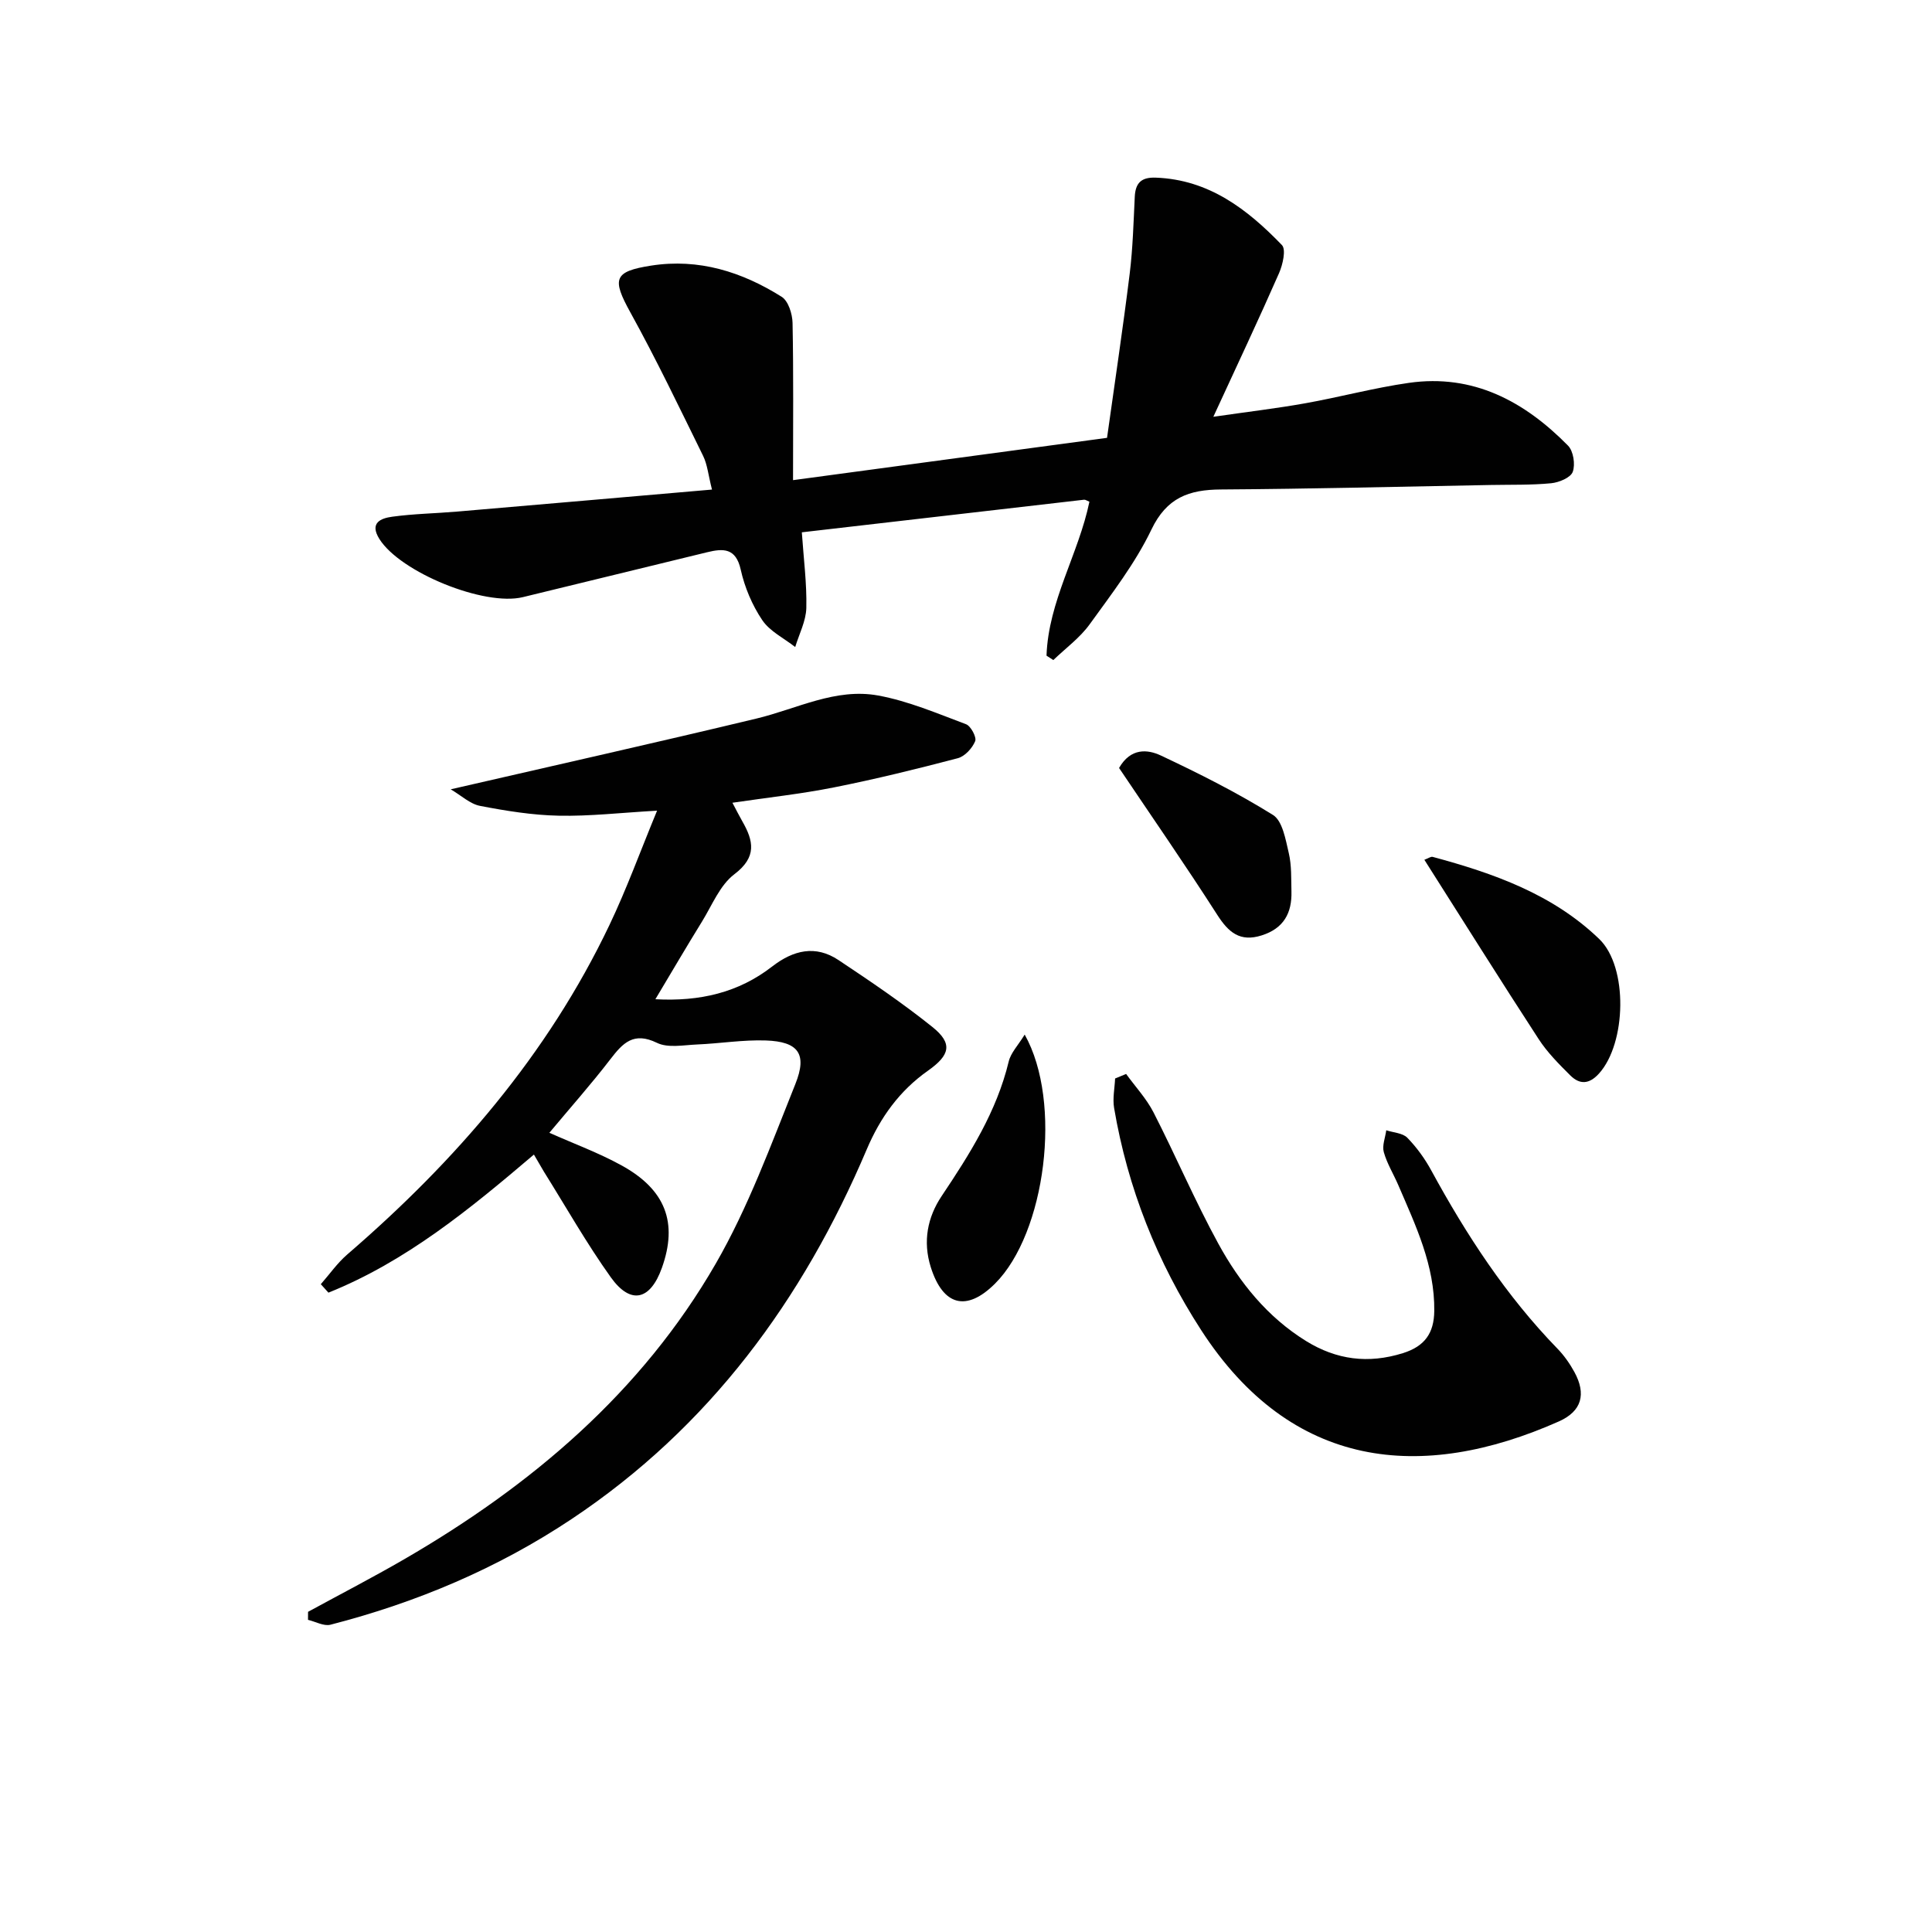
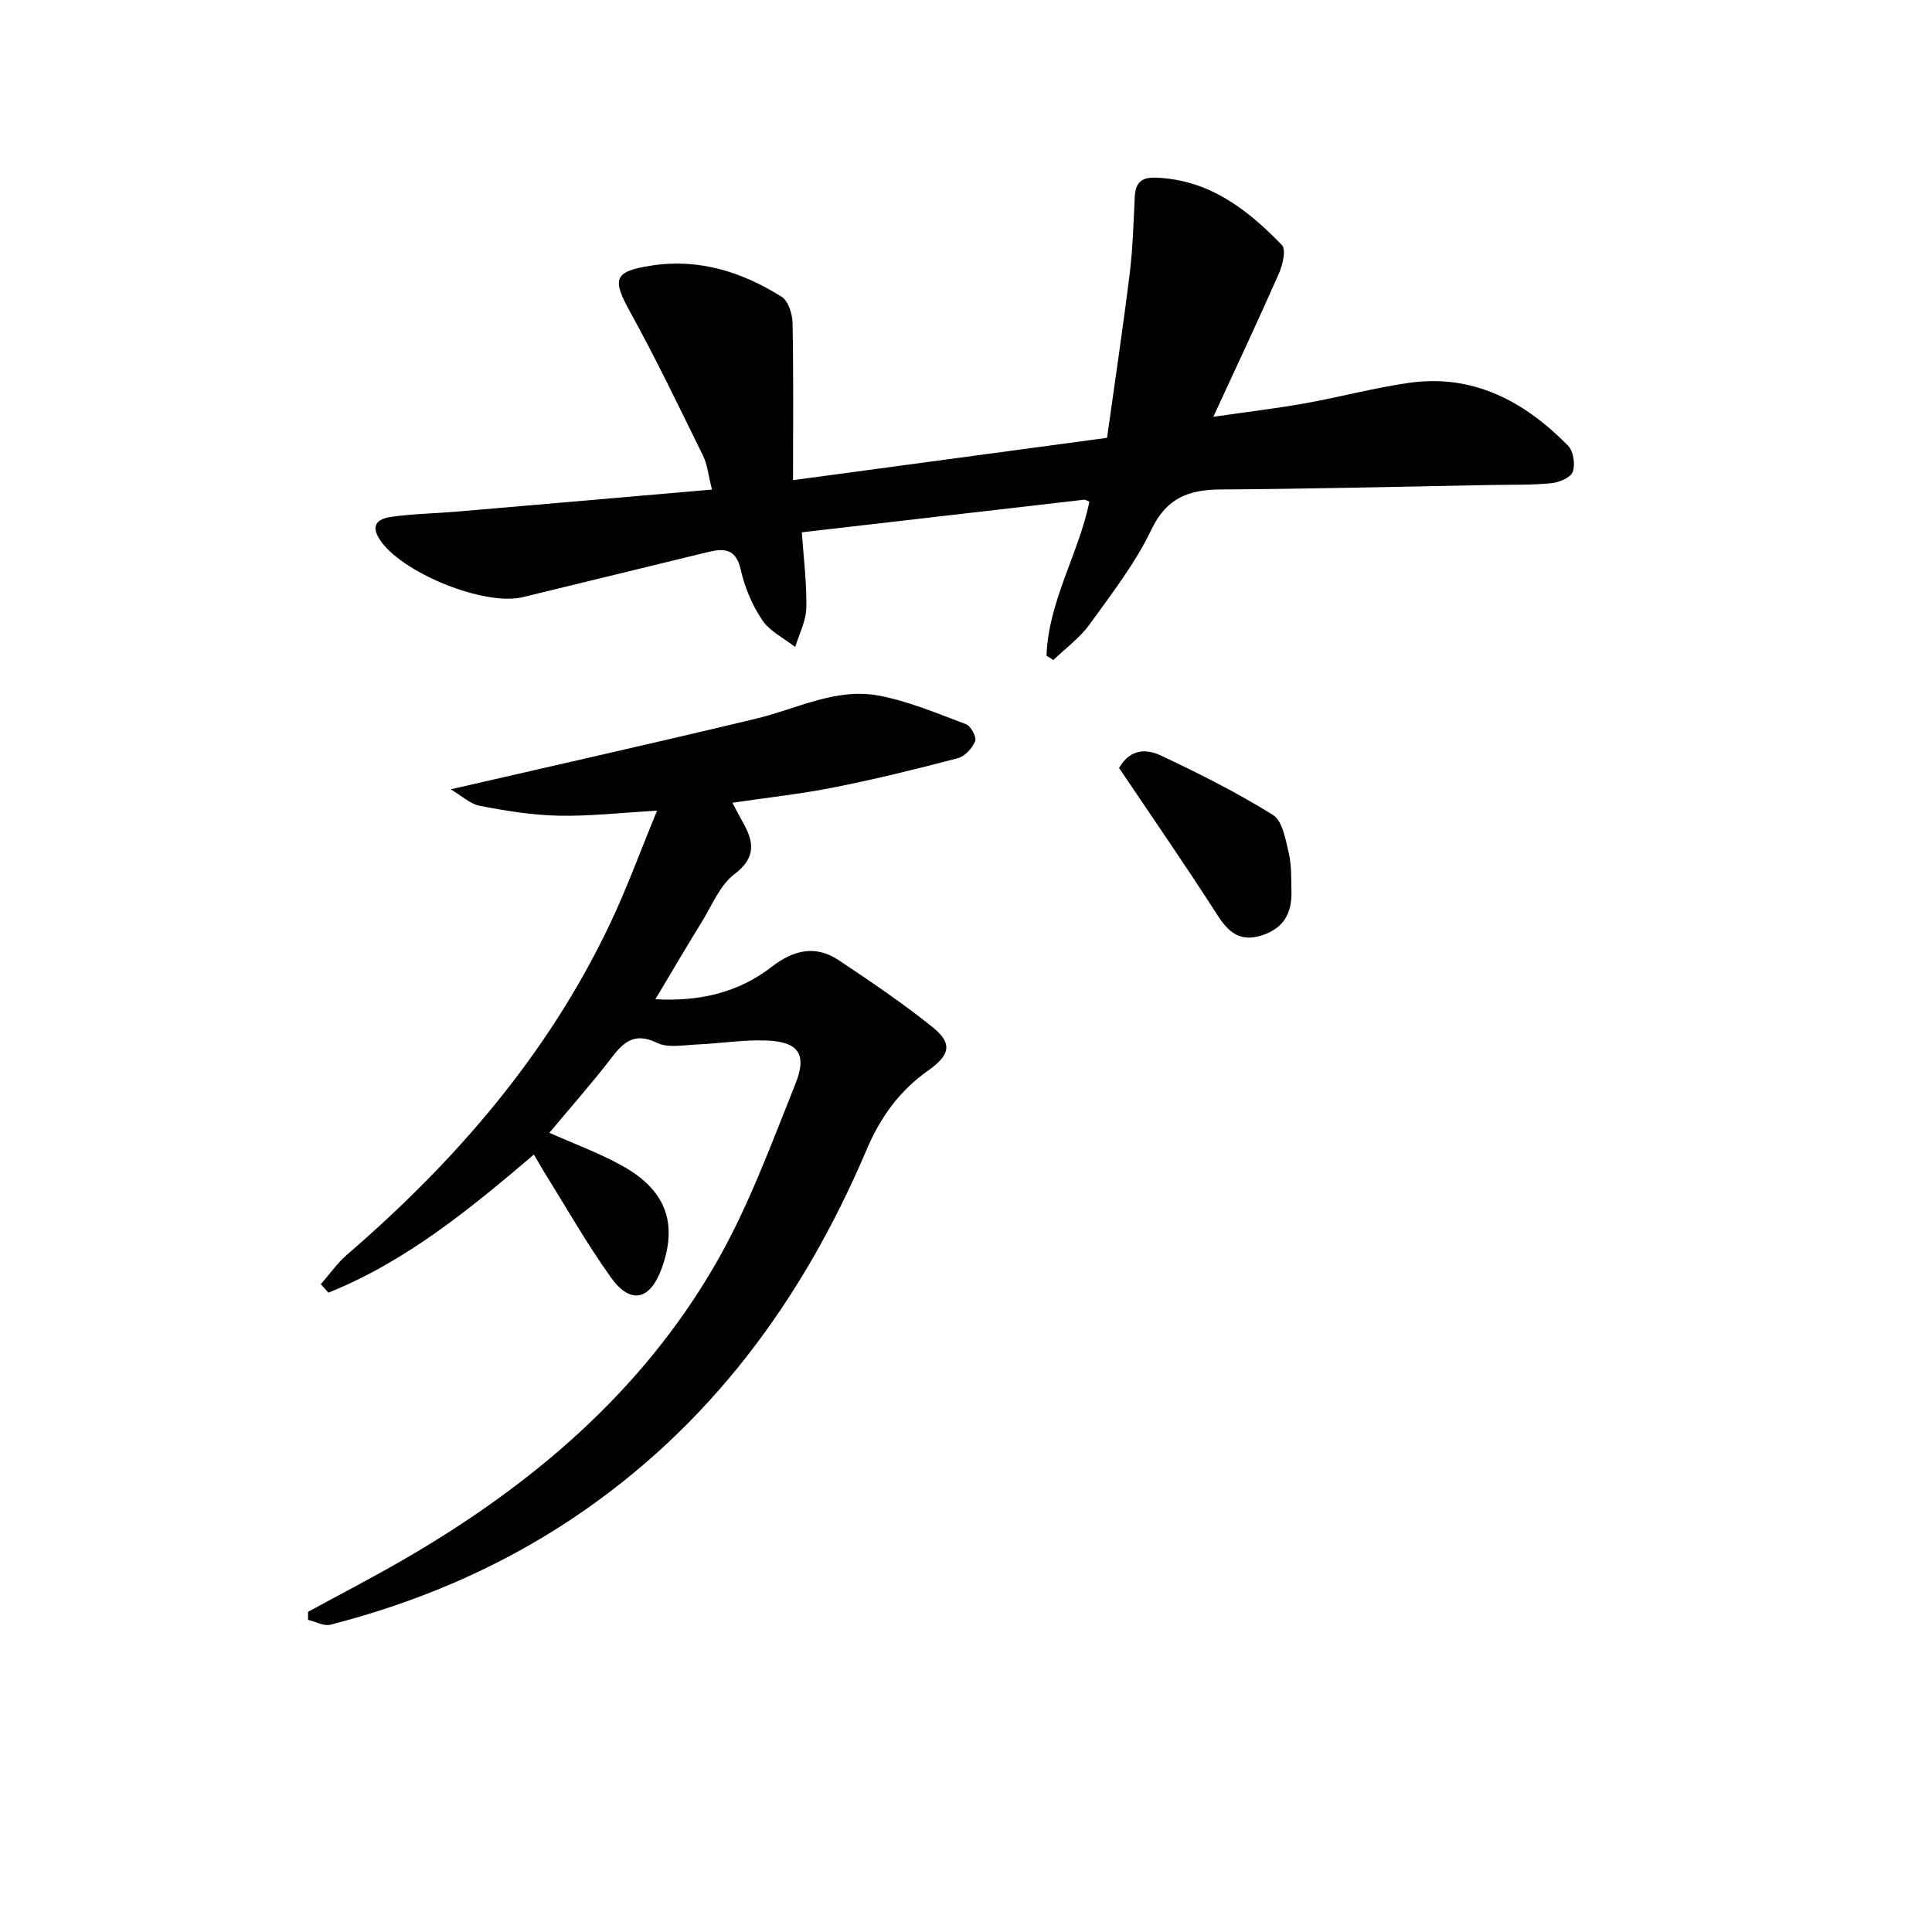
<svg xmlns="http://www.w3.org/2000/svg" enable-background="new 0 0 400 400" viewBox="0 0 400 400">
  <g fill="#010101">
    <path d="m110.54 239.04c-13.26 11.29-26.5 22.15-42.54 28.59-.53-.58-1.05-1.17-1.58-1.75 1.81-2.06 3.41-4.37 5.47-6.15 22.42-19.33 41.48-41.33 54.3-68.24 3.55-7.44 6.37-15.23 9.85-23.65-7.57.43-13.99 1.18-20.38 1.04-5.44-.11-10.91-1-16.27-2.03-2.08-.4-3.9-2.16-6.08-3.43 21.75-5.01 42.57-9.67 63.3-14.65 8.36-2 16.4-6.39 25.21-4.77 6.22 1.14 12.21 3.7 18.18 5.94 1 .37 2.23 2.69 1.9 3.51-.6 1.46-2.13 3.14-3.6 3.53-8.49 2.23-17.02 4.33-25.63 6.04-6.81 1.36-13.74 2.1-21.03 3.18.8 1.51 1.38 2.67 2.02 3.79 2.36 4.1 3.1 7.44-1.63 11.02-2.98 2.26-4.59 6.38-6.67 9.76-3.2 5.18-6.28 10.44-9.67 16.11 9.16.5 17.19-1.35 24.17-6.77 4.39-3.4 8.98-4.51 13.74-1.34 6.63 4.41 13.25 8.89 19.45 13.86 4.26 3.42 3.65 5.82-.93 9.05-5.87 4.13-9.86 9.66-12.68 16.31-13.23 31.15-32.57 57.5-61.06 76.49-15.36 10.24-32.13 17.31-49.96 21.9-1.37.35-3.09-.64-4.65-1.01 0-.55.01-1.11.01-1.66 6.65-3.63 13.39-7.11 19.95-10.91 26.33-15.27 49.11-34.56 64.45-61.16 6.74-11.69 11.44-24.61 16.49-37.2 2.52-6.27.59-8.78-6.07-9.02-4.75-.17-9.53.63-14.31.83-2.78.12-5.99.77-8.27-.34-4.83-2.35-7.05.01-9.64 3.38-3.94 5.13-8.25 9.98-12.64 15.24 5.09 2.27 10.19 4.14 14.9 6.73 9.19 5.03 11.73 11.91 8.4 21.23-2.4 6.73-6.47 7.71-10.58 1.96-5.01-7.01-9.27-14.55-13.85-21.87-.66-1.12-1.3-2.24-2.07-3.54z" />
    <path d="m216.67 135.75c.38-11.27 6.65-21.08 8.88-31.87-.5-.2-.82-.45-1.1-.42-19.27 2.21-38.53 4.44-58.44 6.75.38 5.56 1.05 10.62.93 15.67-.07 2.71-1.49 5.39-2.3 8.08-2.33-1.83-5.26-3.24-6.83-5.58-2.08-3.09-3.64-6.78-4.45-10.44-1.01-4.54-3.64-4.41-6.97-3.6-12.71 3.09-25.42 6.19-38.13 9.29-8 1.95-25.36-5.14-29.7-12.02-2.13-3.38.3-4.31 2.64-4.63 4.44-.61 8.94-.68 13.41-1.06 17.34-1.48 34.68-2.99 52.8-4.56-.77-3.01-.95-5.17-1.84-6.98-4.9-9.97-9.7-20-15.07-29.72-3.82-6.92-3.45-8.46 4.32-9.67 9.87-1.54 18.81 1.3 27.02 6.46 1.37.86 2.21 3.54 2.25 5.4.21 10.47.1 20.95.1 32.56 21.71-2.93 42.96-5.79 65.01-8.76 1.59-11.39 3.29-22.67 4.69-33.98.65-5.27.79-10.6 1.05-15.92.14-2.88 1.35-4.09 4.37-3.97 11 .41 18.96 6.56 26.1 13.96.89.92.17 4.06-.6 5.82-4.19 9.54-8.64 18.97-13.6 29.73 7.17-1.04 13.12-1.74 19-2.79 7.18-1.28 14.26-3.2 21.47-4.23 13.33-1.91 23.95 3.83 32.96 12.99 1.12 1.13 1.54 3.9.98 5.43-.44 1.21-2.85 2.2-4.47 2.36-4.13.4-8.31.28-12.47.36-18.63.34-37.27.81-55.91.93-6.62.04-11.22 1.69-14.39 8.32-3.35 6.98-8.21 13.27-12.78 19.6-2.03 2.81-4.99 4.96-7.52 7.4-.47-.31-.94-.61-1.41-.91z" />
-     <path d="m233.15 222.35c1.91 2.64 4.2 5.09 5.67 7.95 4.61 9 8.58 18.34 13.43 27.2 4.41 8.06 10.17 15.21 18.18 20.16 6.28 3.87 12.83 4.74 20.01 2.5 4.58-1.43 6.45-4.18 6.51-8.72.12-9.46-3.86-17.72-7.46-26.1-.98-2.28-2.33-4.44-2.99-6.81-.38-1.35.31-3 .51-4.52 1.48.49 3.38.56 4.35 1.54 1.94 1.99 3.64 4.33 4.97 6.78 7.26 13.33 15.49 25.95 26.13 36.9 1.37 1.41 2.55 3.09 3.5 4.83 2.5 4.57 1.53 8.12-3.21 10.23-28.42 12.62-55.36 9.99-74.06-18.9-9.11-14.07-15.22-29.43-18.03-46.01-.33-1.96.12-4.06.21-6.09.76-.31 1.52-.62 2.28-.94z" />
-     <path d="m294.9 178.01c.81-.3 1.34-.71 1.73-.6 12.61 3.4 24.85 7.72 34.48 17.01 6 5.78 5.62 21.56-.05 27.84-2.05 2.27-4.01 2.32-5.96.38-2.35-2.34-4.75-4.75-6.54-7.51-7.94-12.2-15.66-24.53-23.66-37.12z" />
-     <path d="m212.15 214.2c7.87 13.99 4.3 41.14-6.13 51.55-5.92 5.91-10.78 4.61-13.31-3.39-1.69-5.35-.67-10.37 2.25-14.73 5.83-8.71 11.38-17.47 13.88-27.84.42-1.8 1.92-3.32 3.31-5.59z" />
+     <path d="m233.15 222.35z" />
    <path d="m231.69 159c2.41-4.2 5.91-3.87 8.65-2.58 7.93 3.73 15.8 7.69 23.22 12.31 1.98 1.24 2.61 5.1 3.27 7.9.6 2.55.48 5.29.55 7.95.12 4.46-1.61 7.64-6.15 9.08-4.5 1.43-6.88-.61-9.22-4.27-6.62-10.33-13.61-20.41-20.32-30.39z" />
  </g>
</svg>